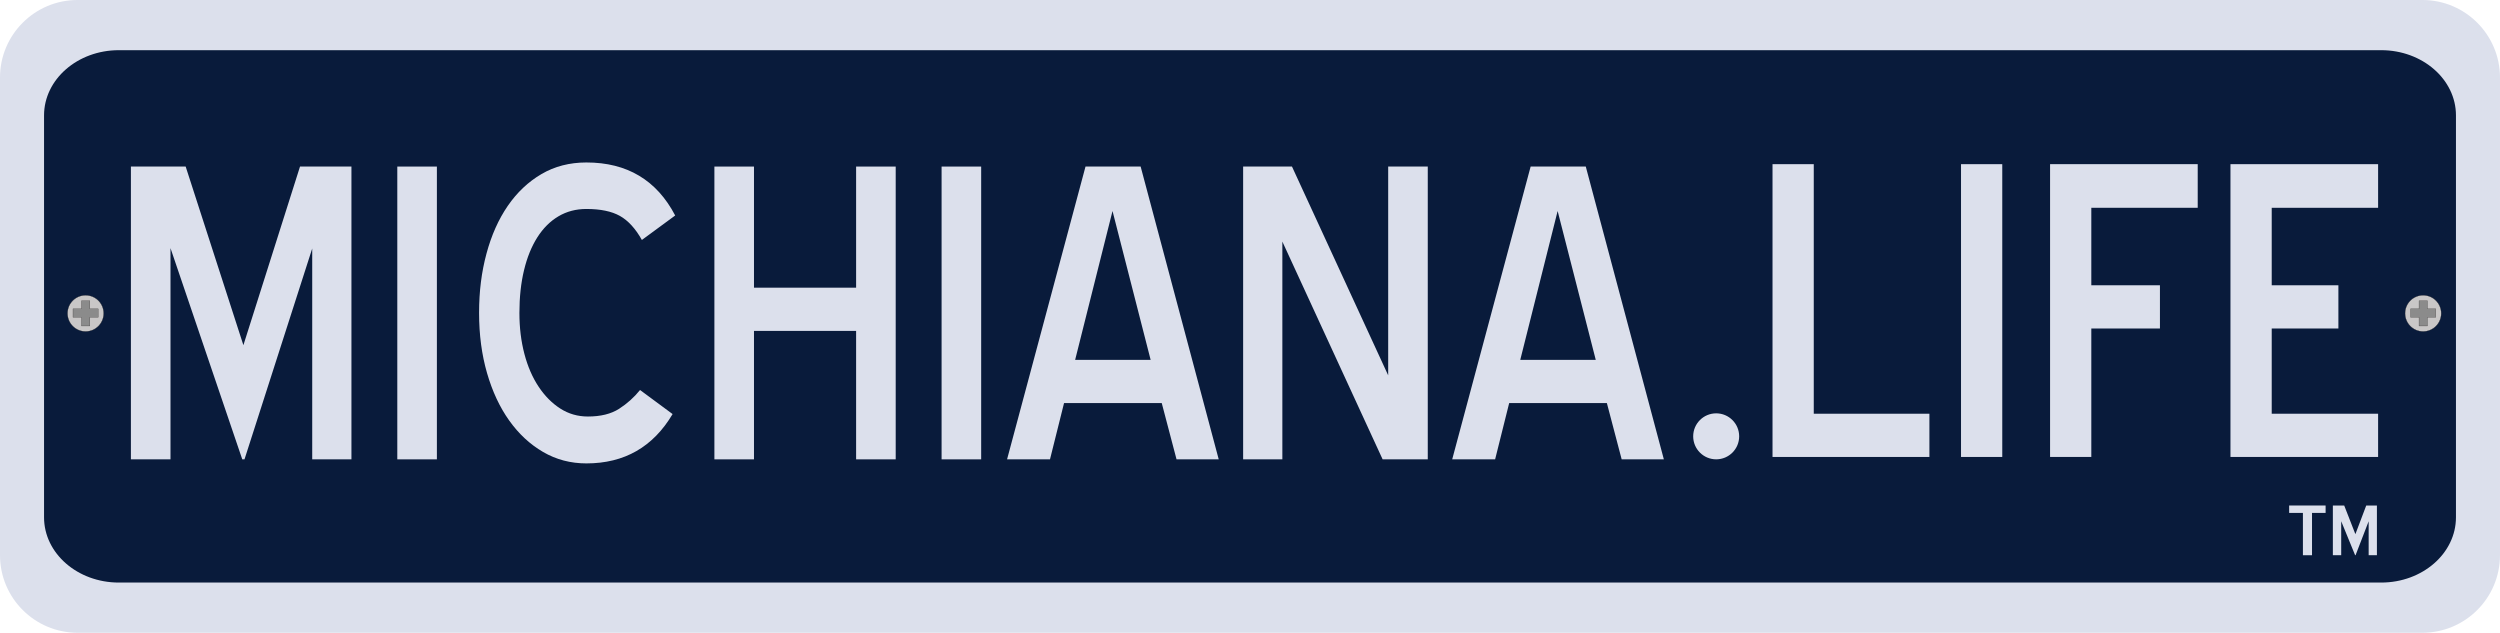
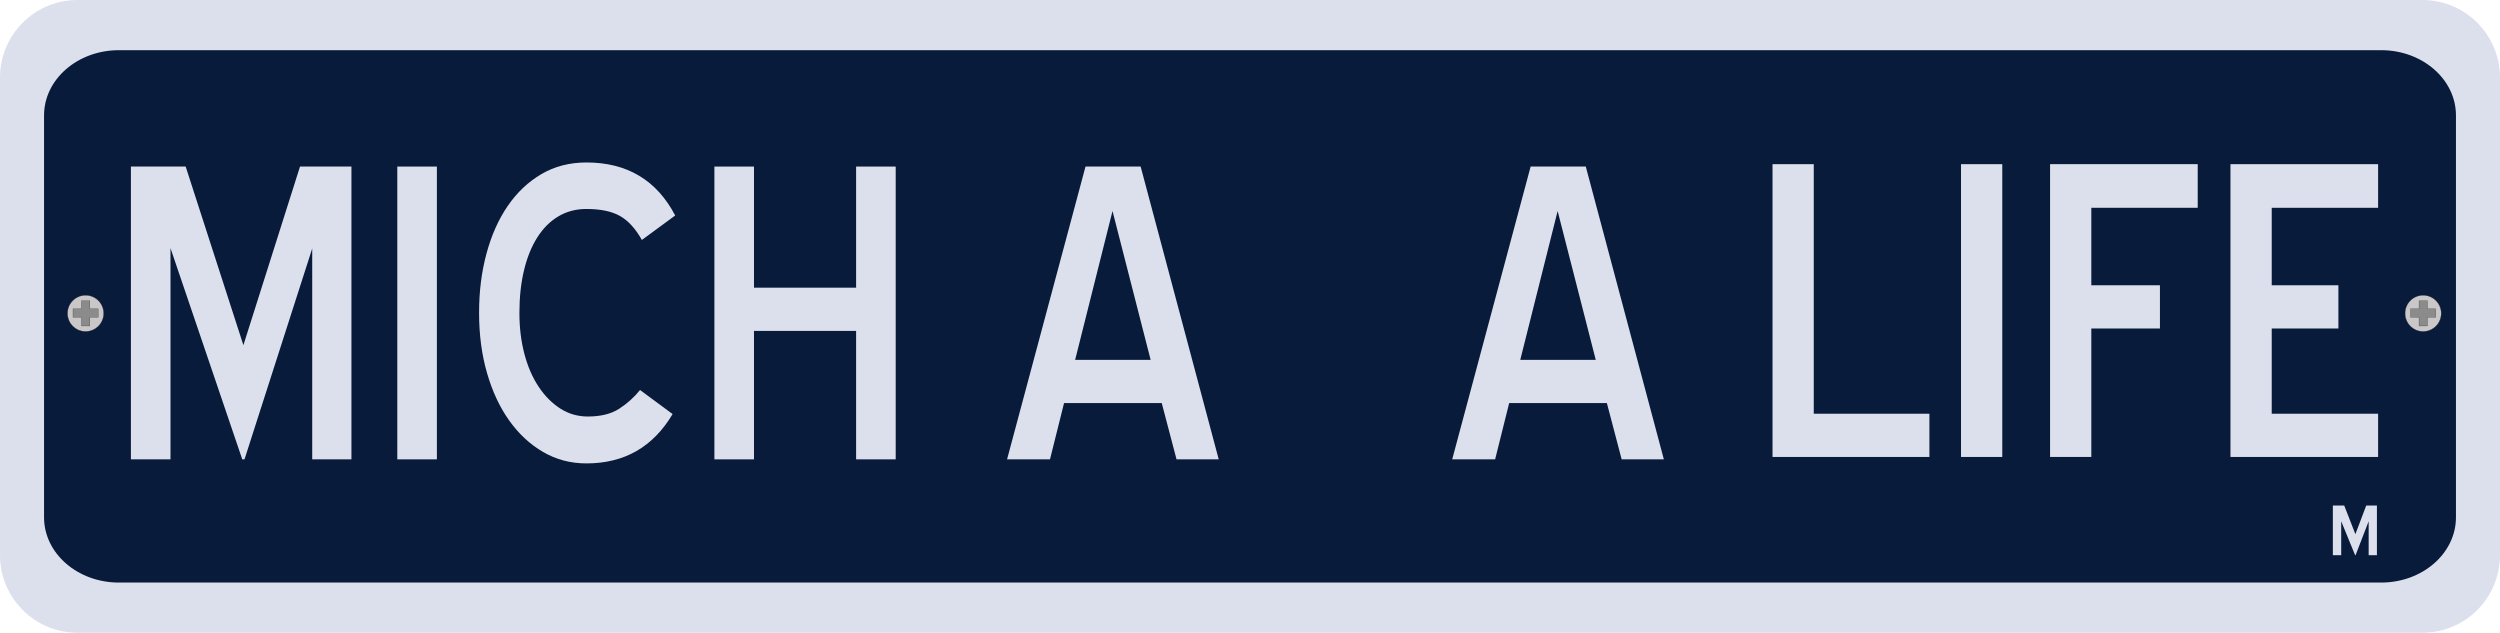
<svg xmlns="http://www.w3.org/2000/svg" viewBox="0 0 1991.88 504.15">
  <defs>
    <style>
      .cls-1 {
        fill: #8b8b8b;
      }

      .cls-1, .cls-2, .cls-3 {
        stroke-width: 0px;
      }

      .cls-2 {
        fill: #dce0ec;
      }

      .cls-4 {
        fill: #c9c7c7;
      }

      .cls-4, .cls-5 {
        stroke: #232020;
        stroke-width: .2px;
      }

      .cls-3 {
        fill: #091b3b;
      }

      .cls-5 {
        fill: none;
      }
    </style>
  </defs>
  <g id="Layer_1" data-name="Layer 1">
    <path id="white" class="cls-2" d="M61.78,0h1868.31c34.1,0,61.78,27.68,61.78,61.78v380.58c0,34.1-27.68,61.78-61.78,61.78H61.78c-34.1,0-61.78-27.68-61.78-61.78V61.78C0,27.68,27.68,0,61.78,0Z" />
    <path class="cls-3" d="M1956.79,412.18c0,28.71-26.69,51.98-59.6,51.98H94.7c-32.92,0-59.61-23.27-59.61-51.98V91.96c0-28.71,26.69-51.98,59.61-51.98h1802.49c32.92,0,59.6,23.27,59.6,51.98v320.21Z" />
    <g>
      <path class="cls-4" d="M82.61,249.68c0,7.96-6.46,14.42-14.41,14.42s-14.42-6.46-14.42-14.42,6.45-14.41,14.42-14.41,14.41,6.45,14.41,14.41Z" />
      <g>
        <polygon class="cls-1" points="78.23 246.07 71.6 246.07 71.6 239.65 64.91 239.65 64.91 246.07 58.16 246.07 58.16 252.76 64.91 252.76 64.91 259.71 71.6 259.71 71.6 252.76 78.23 252.76 78.23 246.07" />
        <polygon class="cls-5" points="78.23 246.07 71.6 246.07 71.6 239.65 64.91 239.65 64.91 246.07 58.16 246.07 58.16 252.76 64.91 252.76 64.91 259.71 71.6 259.71 71.6 252.76 78.23 252.76 78.23 246.07" />
      </g>
    </g>
    <g>
      <path class="cls-4" d="M1945.06,249.68c0,7.96-6.45,14.42-14.41,14.42s-14.41-6.46-14.41-14.42,6.45-14.41,14.41-14.41,14.41,6.45,14.41,14.41Z" />
      <g>
        <polygon class="cls-1" points="1940.69 246.07 1934.06 246.07 1934.06 239.65 1927.37 239.65 1927.37 246.07 1920.63 246.07 1920.63 252.76 1927.37 252.76 1927.37 259.71 1934.06 259.71 1934.06 252.76 1940.69 252.76 1940.69 246.07" />
        <polygon class="cls-5" points="1940.69 246.07 1934.06 246.07 1934.06 239.65 1927.37 239.65 1927.37 246.07 1920.63 246.07 1920.63 252.76 1927.37 252.76 1927.37 259.71 1934.06 259.71 1934.06 252.76 1940.69 252.76 1940.69 246.07" />
      </g>
    </g>
    <g>
-       <path class="cls-2" d="M1842.1,442.38h-7.25v-33.72h-10.97v-5.9h29.05v5.9h-10.83v33.72Z" />
      <path class="cls-2" d="M1887.23,415.34l-10.44,27.04h-.33l-11.1-27.09v27.09h-6.65v-39.62h9.04l8.91,22.84,8.64-22.84h8.51v39.62h-6.58v-27.04Z" />
    </g>
    <g>
      <path class="cls-2" d="M1412.26,130.8h32.86v198.84h92.14v34.44h-125v-233.28Z" />
      <path class="cls-2" d="M1562.45,130.8h32.86v233.28h-32.86v-233.28Z" />
      <path class="cls-2" d="M1666.26,227.29h54.67v34.44h-54.67v102.34h-32.86v-233.28h117.63v34.76h-84.77v61.73Z" />
-       <path class="cls-2" d="M1777.13,130.8h117.63v34.76h-84.77v61.73h53.13v34.44h-53.13v67.9h84.77v34.44h-117.63v-233.28Z" />
+       <path class="cls-2" d="M1777.13,130.8h117.63v34.76h-84.77v61.73h53.13v34.44h-53.13v67.9h84.77v34.44h-117.63v-233.28" />
    </g>
    <g>
      <path class="cls-2" d="M248.75,198.02l-53.95,167.97h-1.77l-57.19-168.3v168.3h-31.54v-233.28h43.63l45.99,142.31,45.11-142.31h40.98v233.28h-31.25v-167.97Z" />
      <path class="cls-2" d="M316.55,132.71h31.54v233.28h-31.54v-233.28Z" />
      <path class="cls-2" d="M511.42,191.19c-5.11-9.1-10.96-15.48-17.54-19.17-6.59-3.68-15.48-5.52-26.68-5.52-8.25,0-15.68,1.95-22.26,5.85-6.59,3.9-12.19,9.48-16.8,16.73-4.62,7.26-8.16,15.98-10.61,26.15-2.46,10.18-3.69,21.56-3.69,34.11,0,11.7,1.33,22.58,3.98,32.65,2.65,10.07,6.44,18.79,11.35,26.15,4.91,7.37,10.66,13.16,17.25,17.38,6.58,4.22,13.9,6.34,21.96,6.34,10.22,0,18.52-2.06,24.91-6.17,6.38-4.11,11.94-9.1,16.66-14.95l25.94,19.17c-15.53,26.21-38.43,39.31-68.69,39.31-12.58,0-24.08-3.04-34.49-9.1-10.42-6.06-19.41-14.4-26.98-25.02-7.57-10.61-13.46-23.23-17.69-37.85-4.23-14.62-6.34-30.59-6.34-47.92s1.96-32.65,5.9-47.27c3.93-14.62,9.58-27.29,16.95-38.01,7.37-10.72,16.31-19.17,26.83-25.34,10.51-6.17,22.45-9.26,35.82-9.26,32.43,0,56.01,14.08,70.75,42.24l-26.53,19.49Z" />
      <path class="cls-2" d="M682.11,263.65h-81.37v102.34h-31.54v-233.28h31.54v96.5h81.37v-96.5h31.54v233.28h-31.54v-102.34Z" />
-       <path class="cls-2" d="M750.21,132.71h31.54v233.28h-31.54v-233.28Z" />
      <path class="cls-2" d="M925.61,321.15h-77.83l-11.2,44.84h-34.2l62.5-233.28h43.93l62.21,233.28h-33.61l-11.79-44.84ZM856.63,286.71h60.14l-30.37-118.59-29.78,118.59Z" />
-       <path class="cls-2" d="M1021.72,192.49v173.5h-31.25v-233.28h38.92l76.65,166.35v-166.35h31.54v233.28h-35.97l-79.89-173.5Z" />
      <path class="cls-2" d="M1280.27,321.15h-77.83l-11.2,44.84h-34.2l62.5-233.28h43.93l62.21,233.28h-33.61l-11.79-44.84ZM1211.28,286.71h60.14l-30.37-118.59-29.78,118.59Z" />
    </g>
  </g>
  <g id="Layer_5" data-name="Layer 5">
-     <circle class="cls-2" cx="1367.37" cy="347.65" r="18.32" />
-   </g>
+     </g>
</svg>